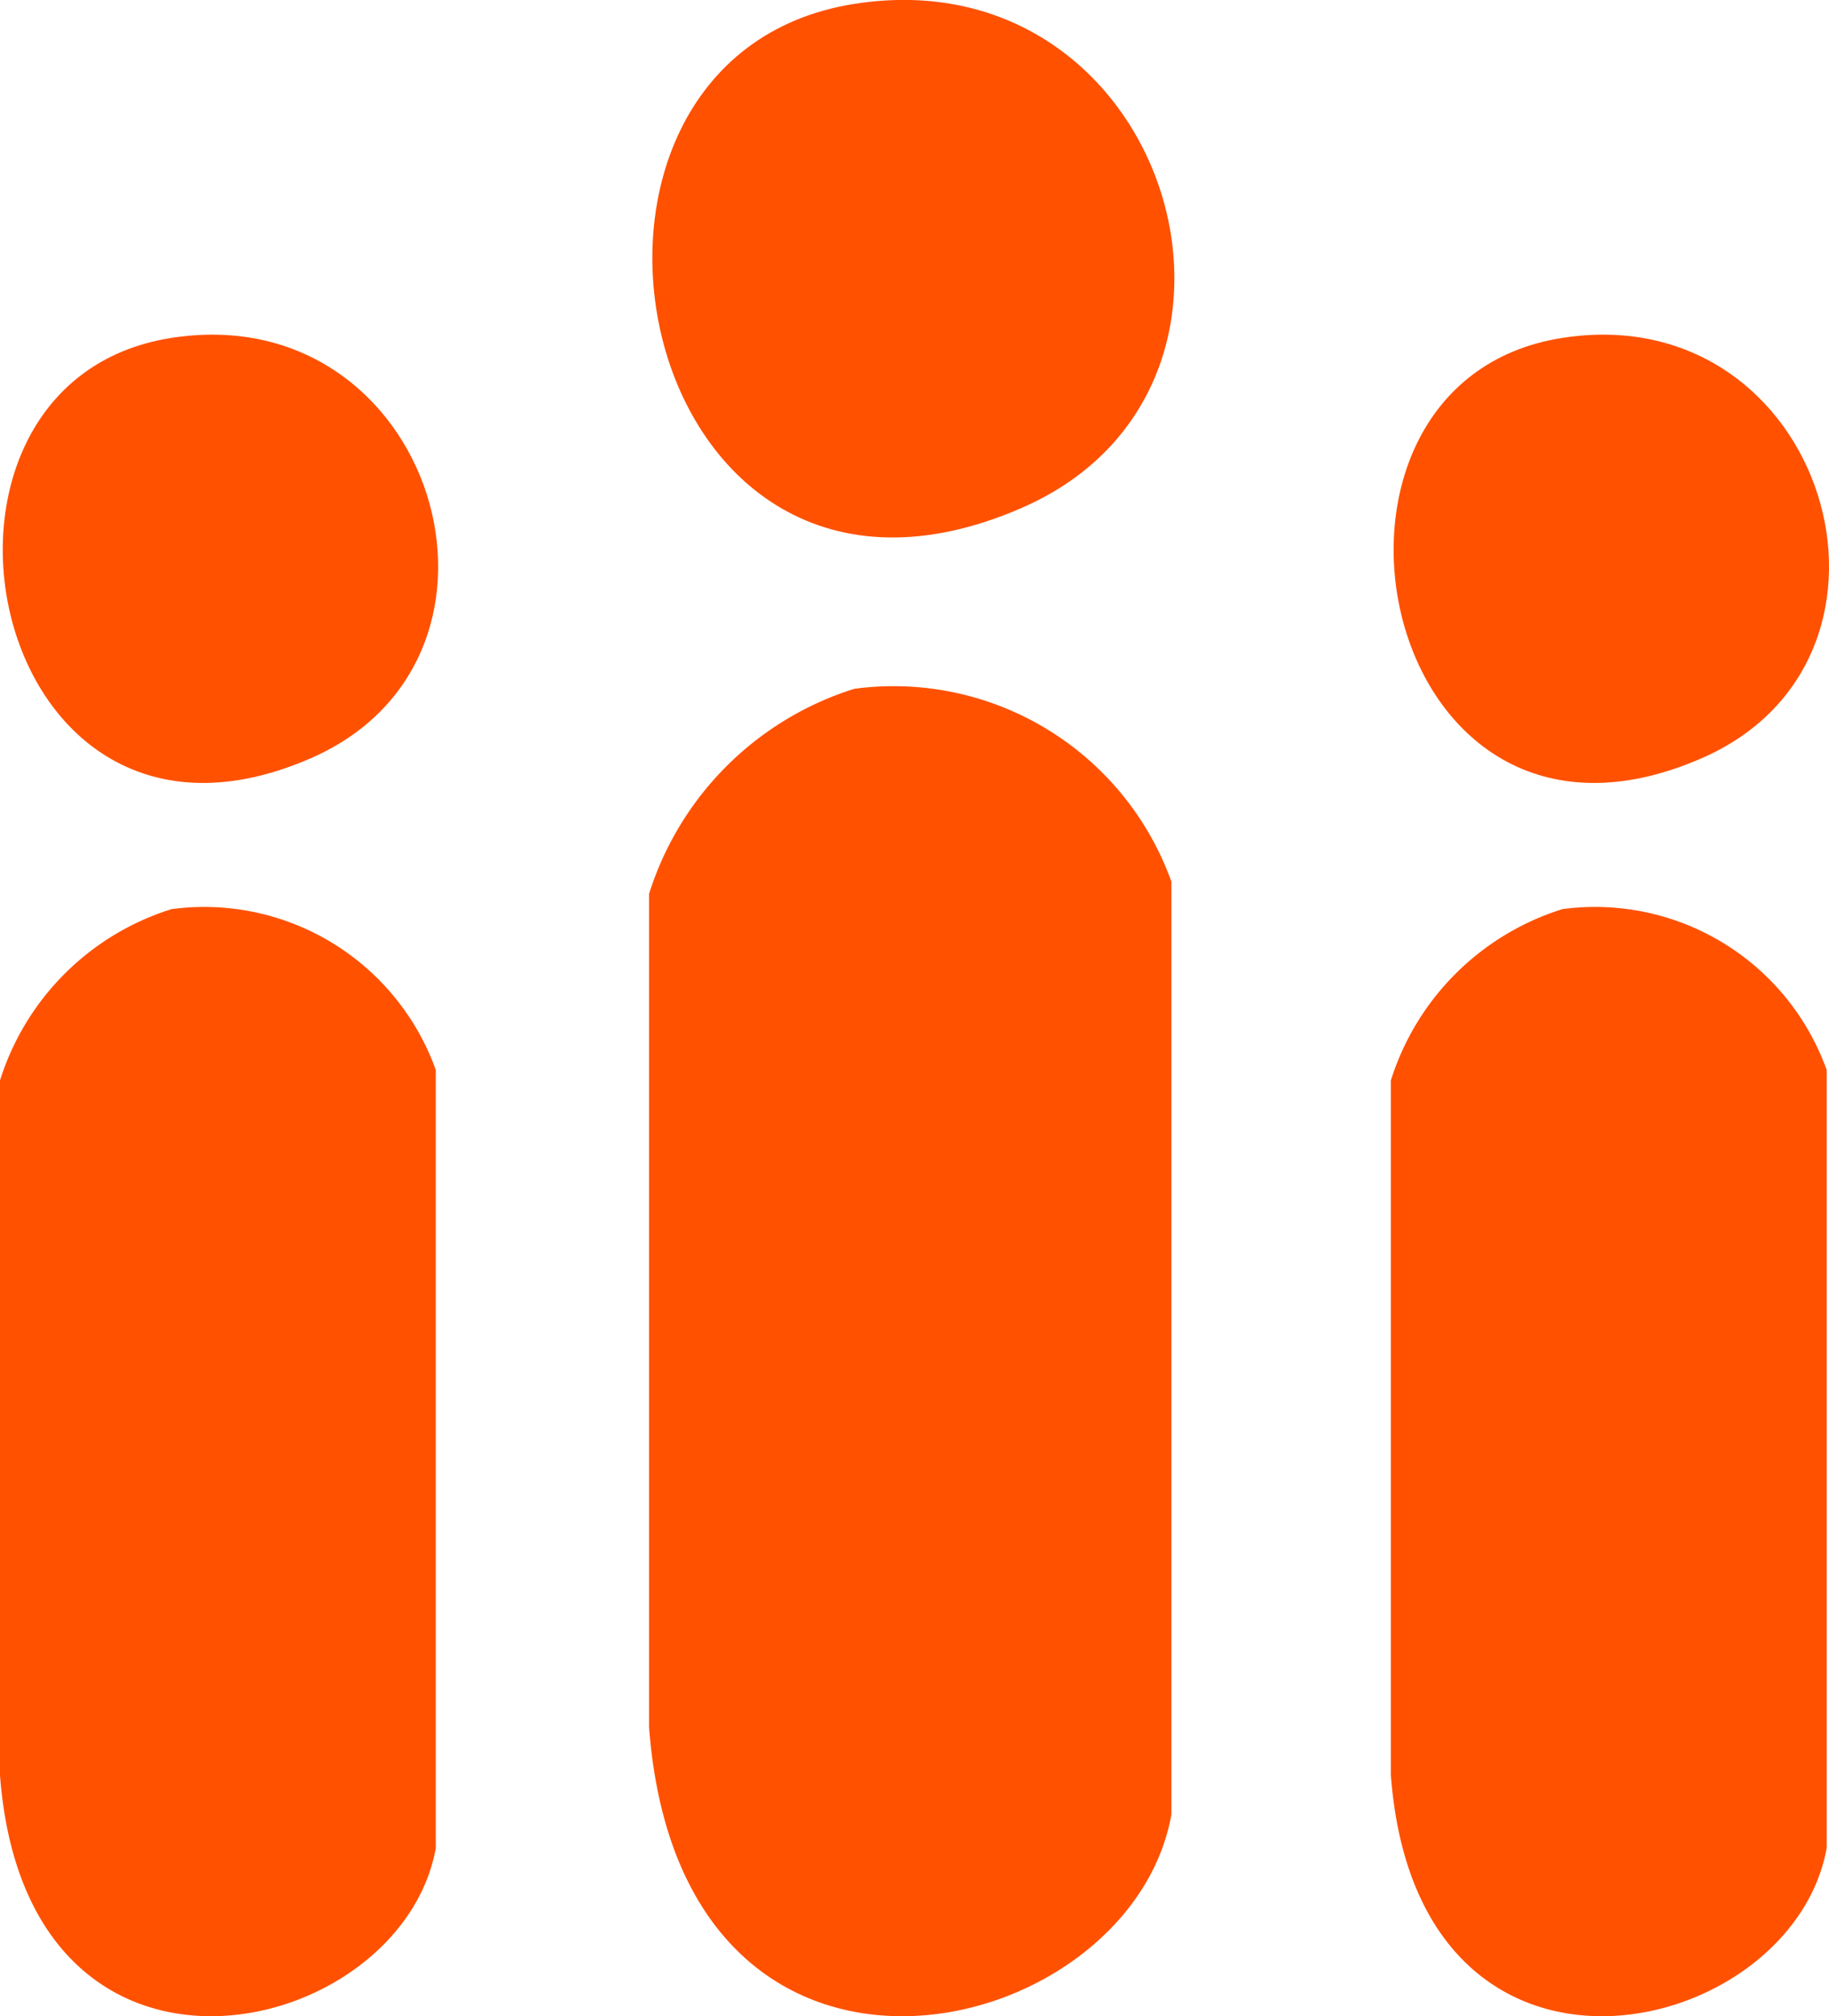
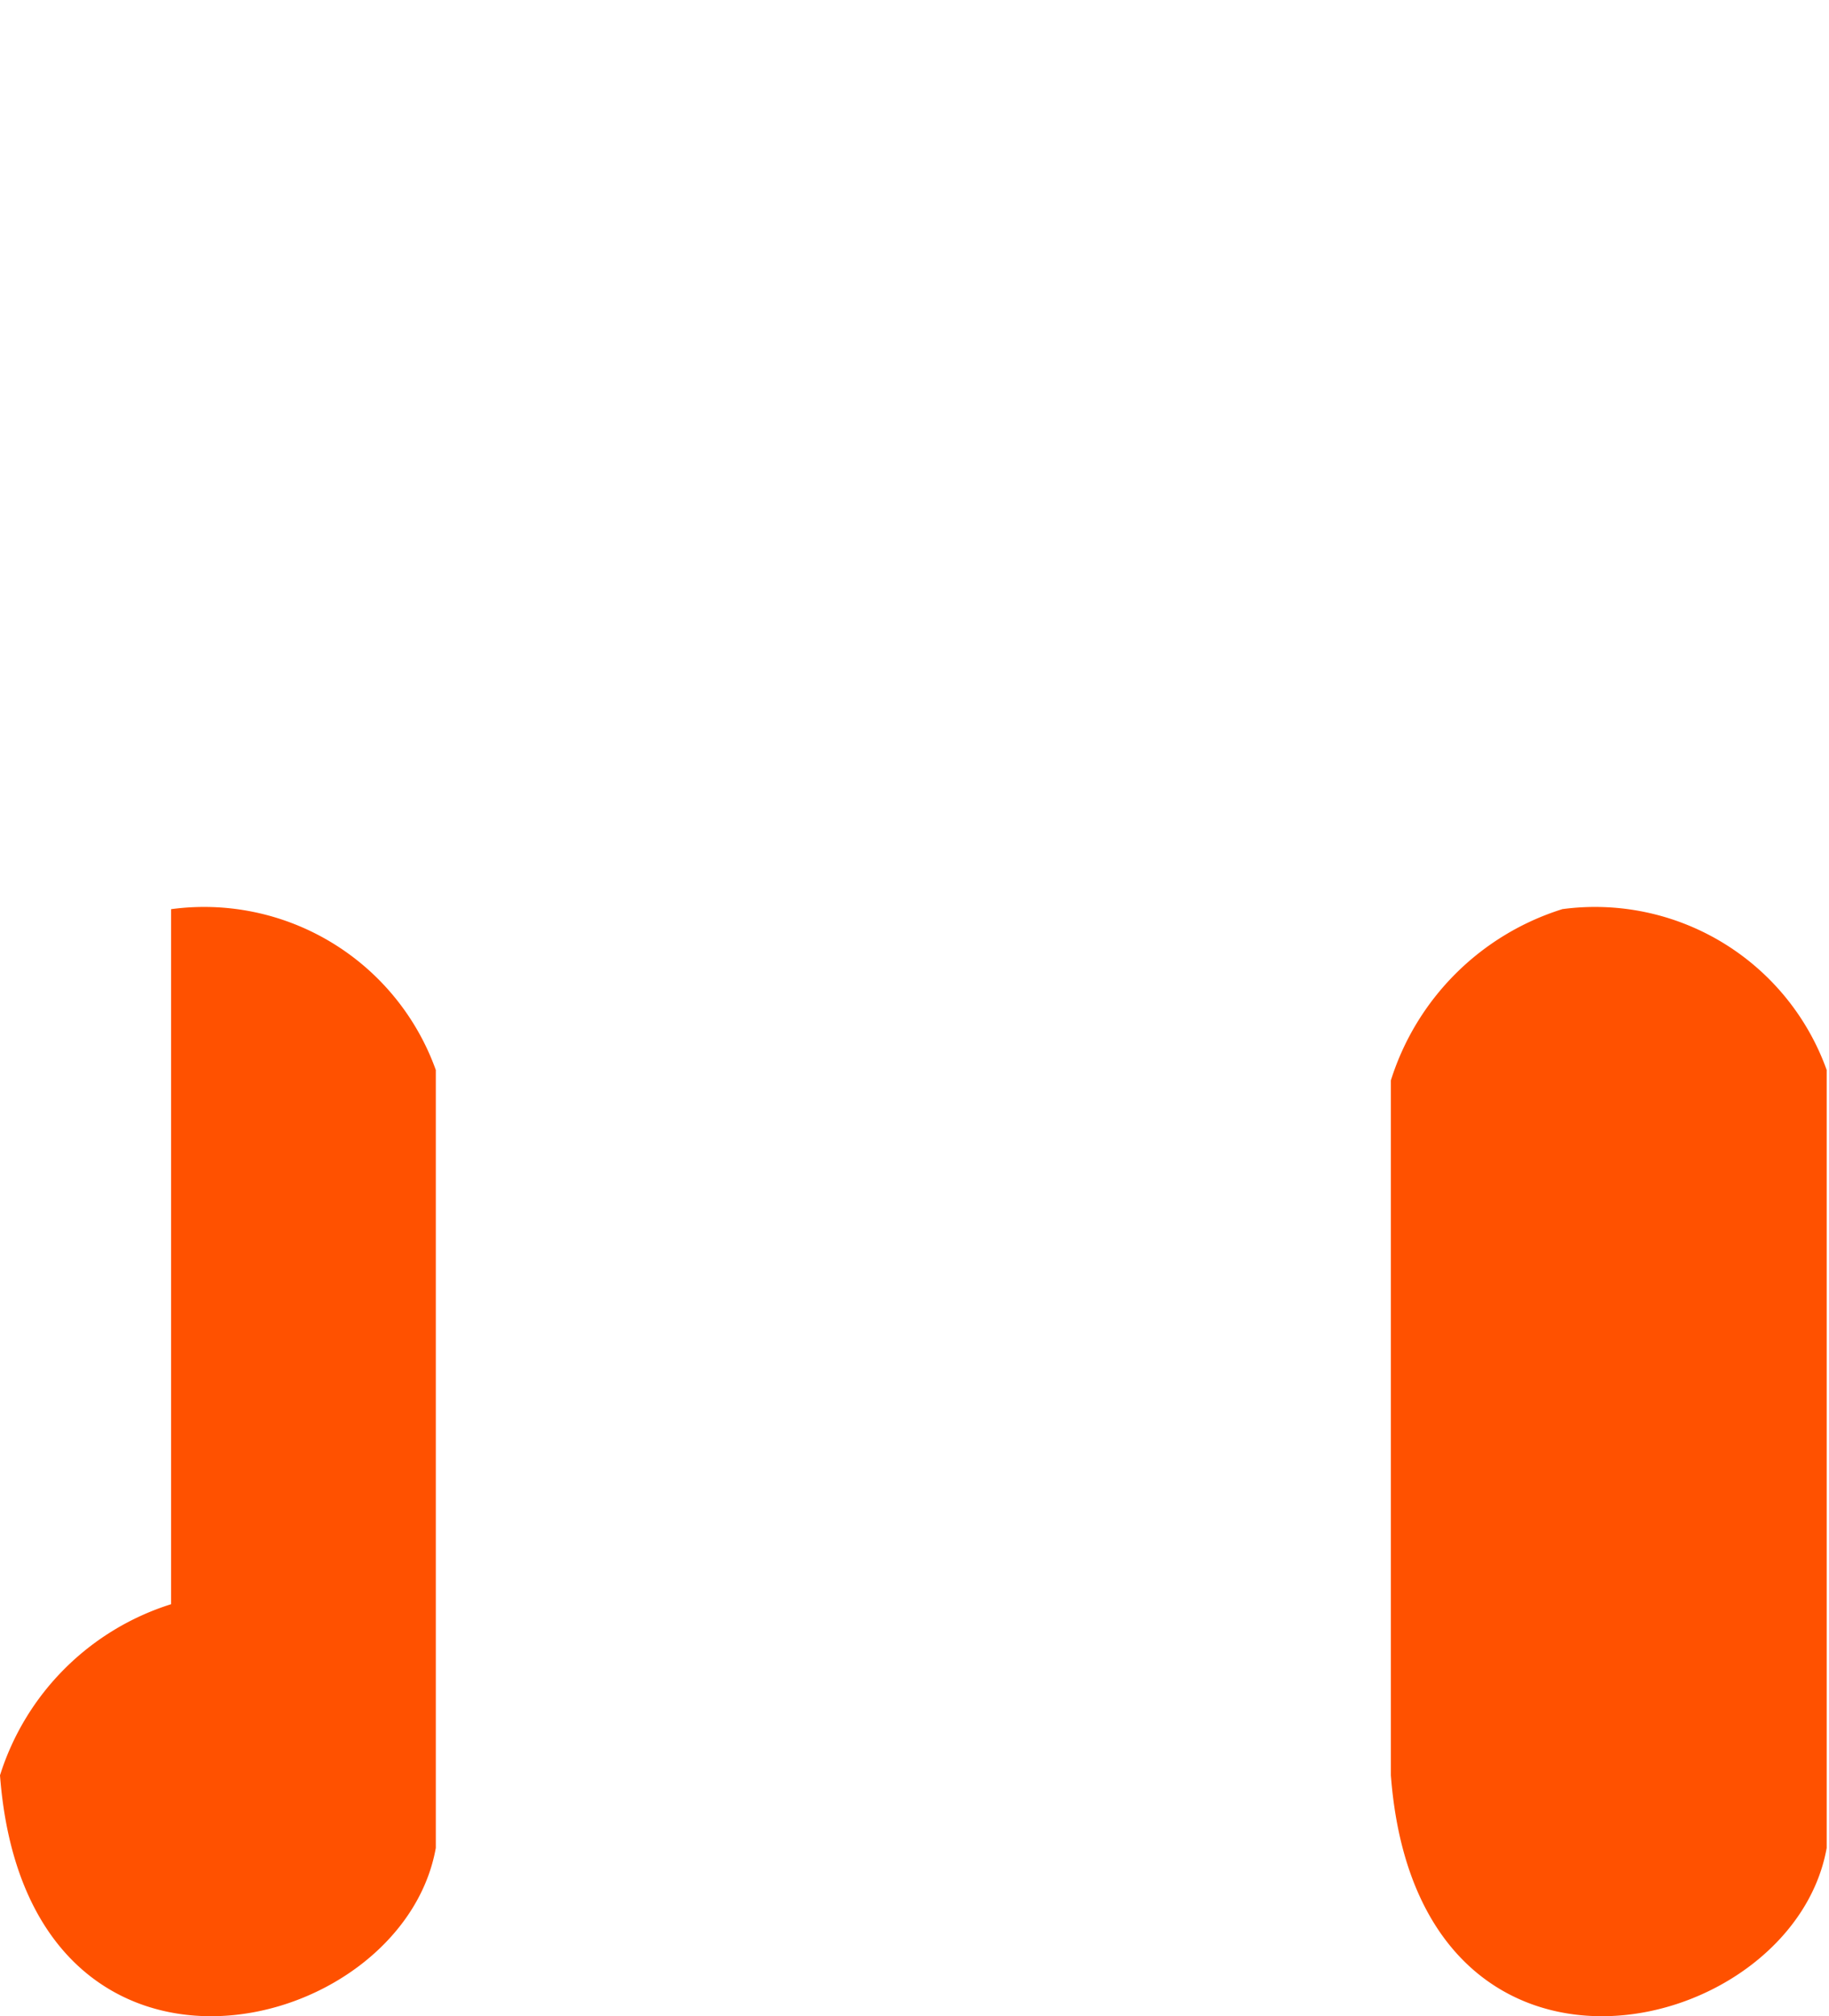
<svg xmlns="http://www.w3.org/2000/svg" width="19.725" height="21.74" viewBox="0 0 19.725 21.74">
  <g id="Group_4211" data-name="Group 4211" transform="translate(3819 -97.29)">
-     <path id="Path_23560" data-name="Path 23560" d="M2.012.035c2.84-.447,4.011,3.437,1.51,4.53C0,6.106-1.072.52,2.012.035" transform="translate(-3819.167 100.899)" fill="#ff5100" />
-     <path id="Path_23562" data-name="Path 23562" d="M2.012.035c2.84-.447,4.011,3.437,1.51,4.53C0,6.106-1.072.52,2.012.035" transform="translate(-3804.167 100.899)" fill="#ff5100" />
-     <path id="Path_23564" data-name="Path 23564" d="M2.374.042c3.4-.536,4.809,4.121,1.811,5.432C-.042,7.322-1.324.624,2.374.042" transform="translate(-3812.161 97.29)" fill="#ff5100" />
-     <path id="Path_23561" data-name="Path 23561" d="M1.845,47.984A2.654,2.654,0,0,1,4.7,49.718v8.388C4.329,60.185.289,61.125,0,57.323V49.83a2.821,2.821,0,0,1,1.845-1.845" transform="translate(-3819 59.109)" fill="#ff5100" />
+     <path id="Path_23561" data-name="Path 23561" d="M1.845,47.984A2.654,2.654,0,0,1,4.7,49.718v8.388C4.329,60.185.289,61.125,0,57.323a2.821,2.821,0,0,1,1.845-1.845" transform="translate(-3819 59.109)" fill="#ff5100" />
    <path id="Path_23563" data-name="Path 23563" d="M1.845,47.984A2.654,2.654,0,0,1,4.7,49.718v8.388C4.329,60.185.289,61.125,0,57.323V49.83a2.821,2.821,0,0,1,1.845-1.845" transform="translate(-3804 59.109)" fill="#ff5100" />
-     <path id="Path_23565" data-name="Path 23565" d="M2.213,47.99a3.183,3.183,0,0,1,3.42,2.079V60.127C5.191,62.62.346,63.747,0,59.188V50.2A3.382,3.382,0,0,1,2.213,47.99" transform="translate(-3812 56.727)" fill="#ff5100" />
  </g>
</svg>